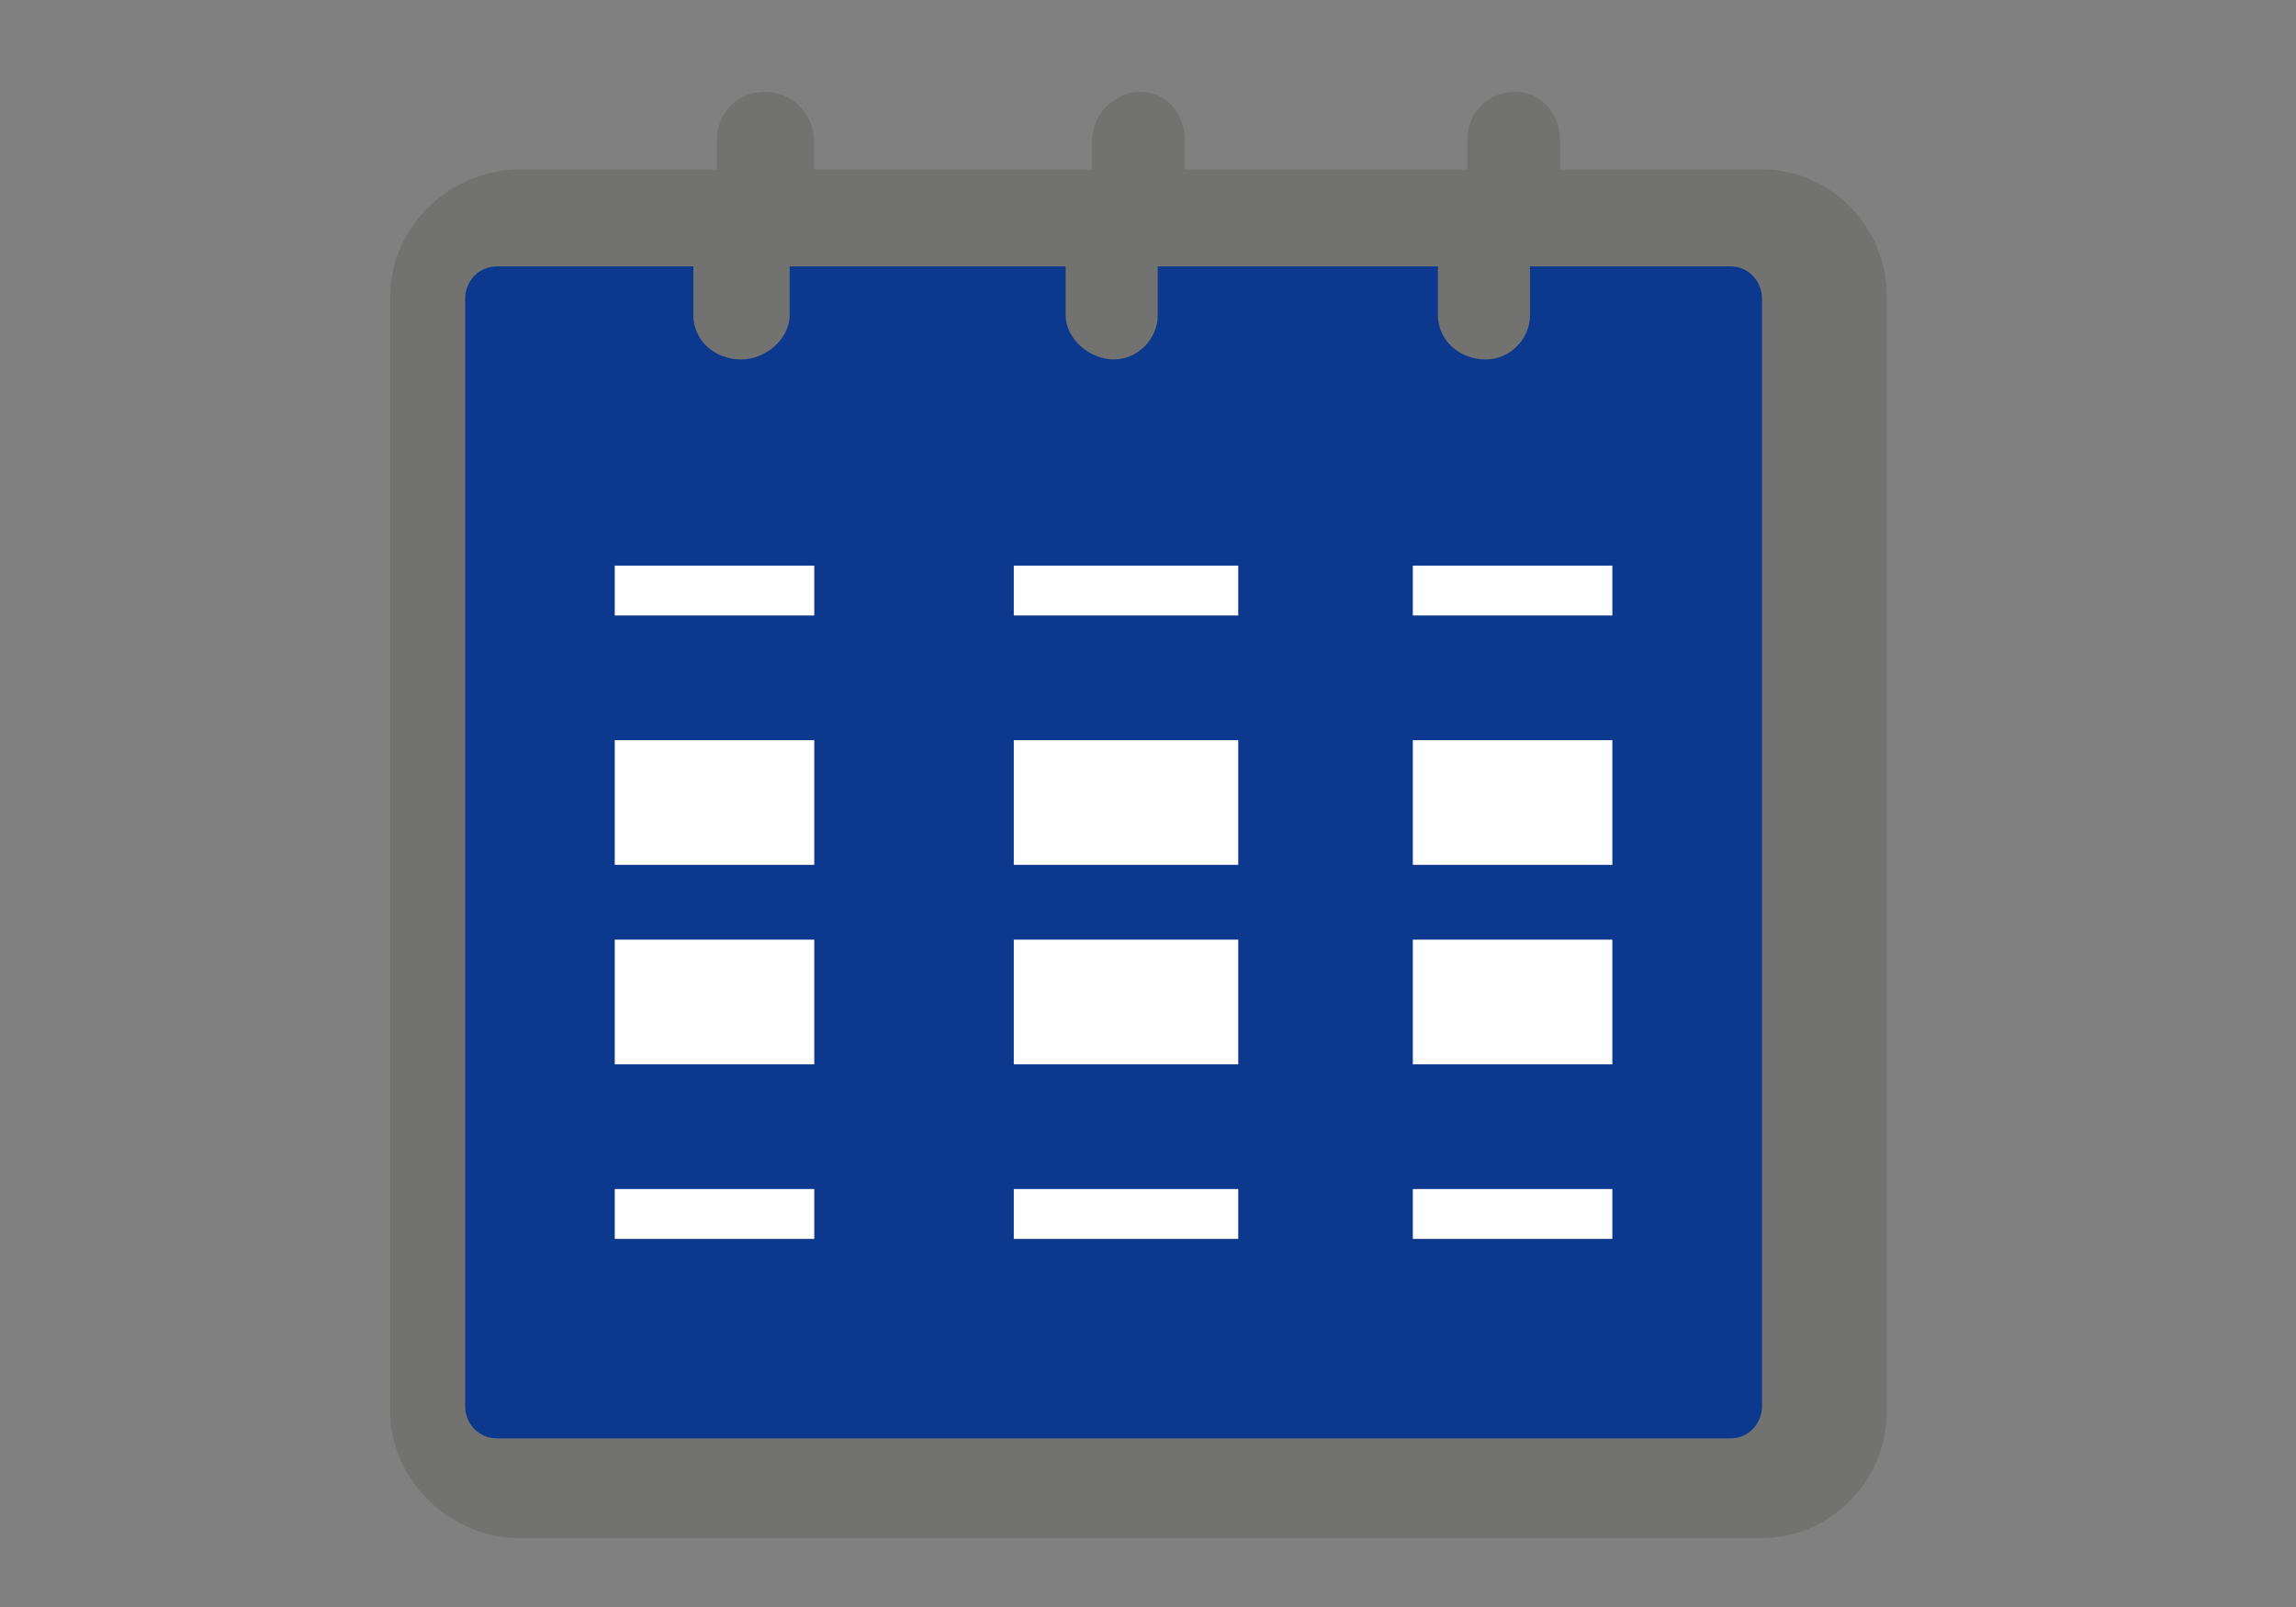
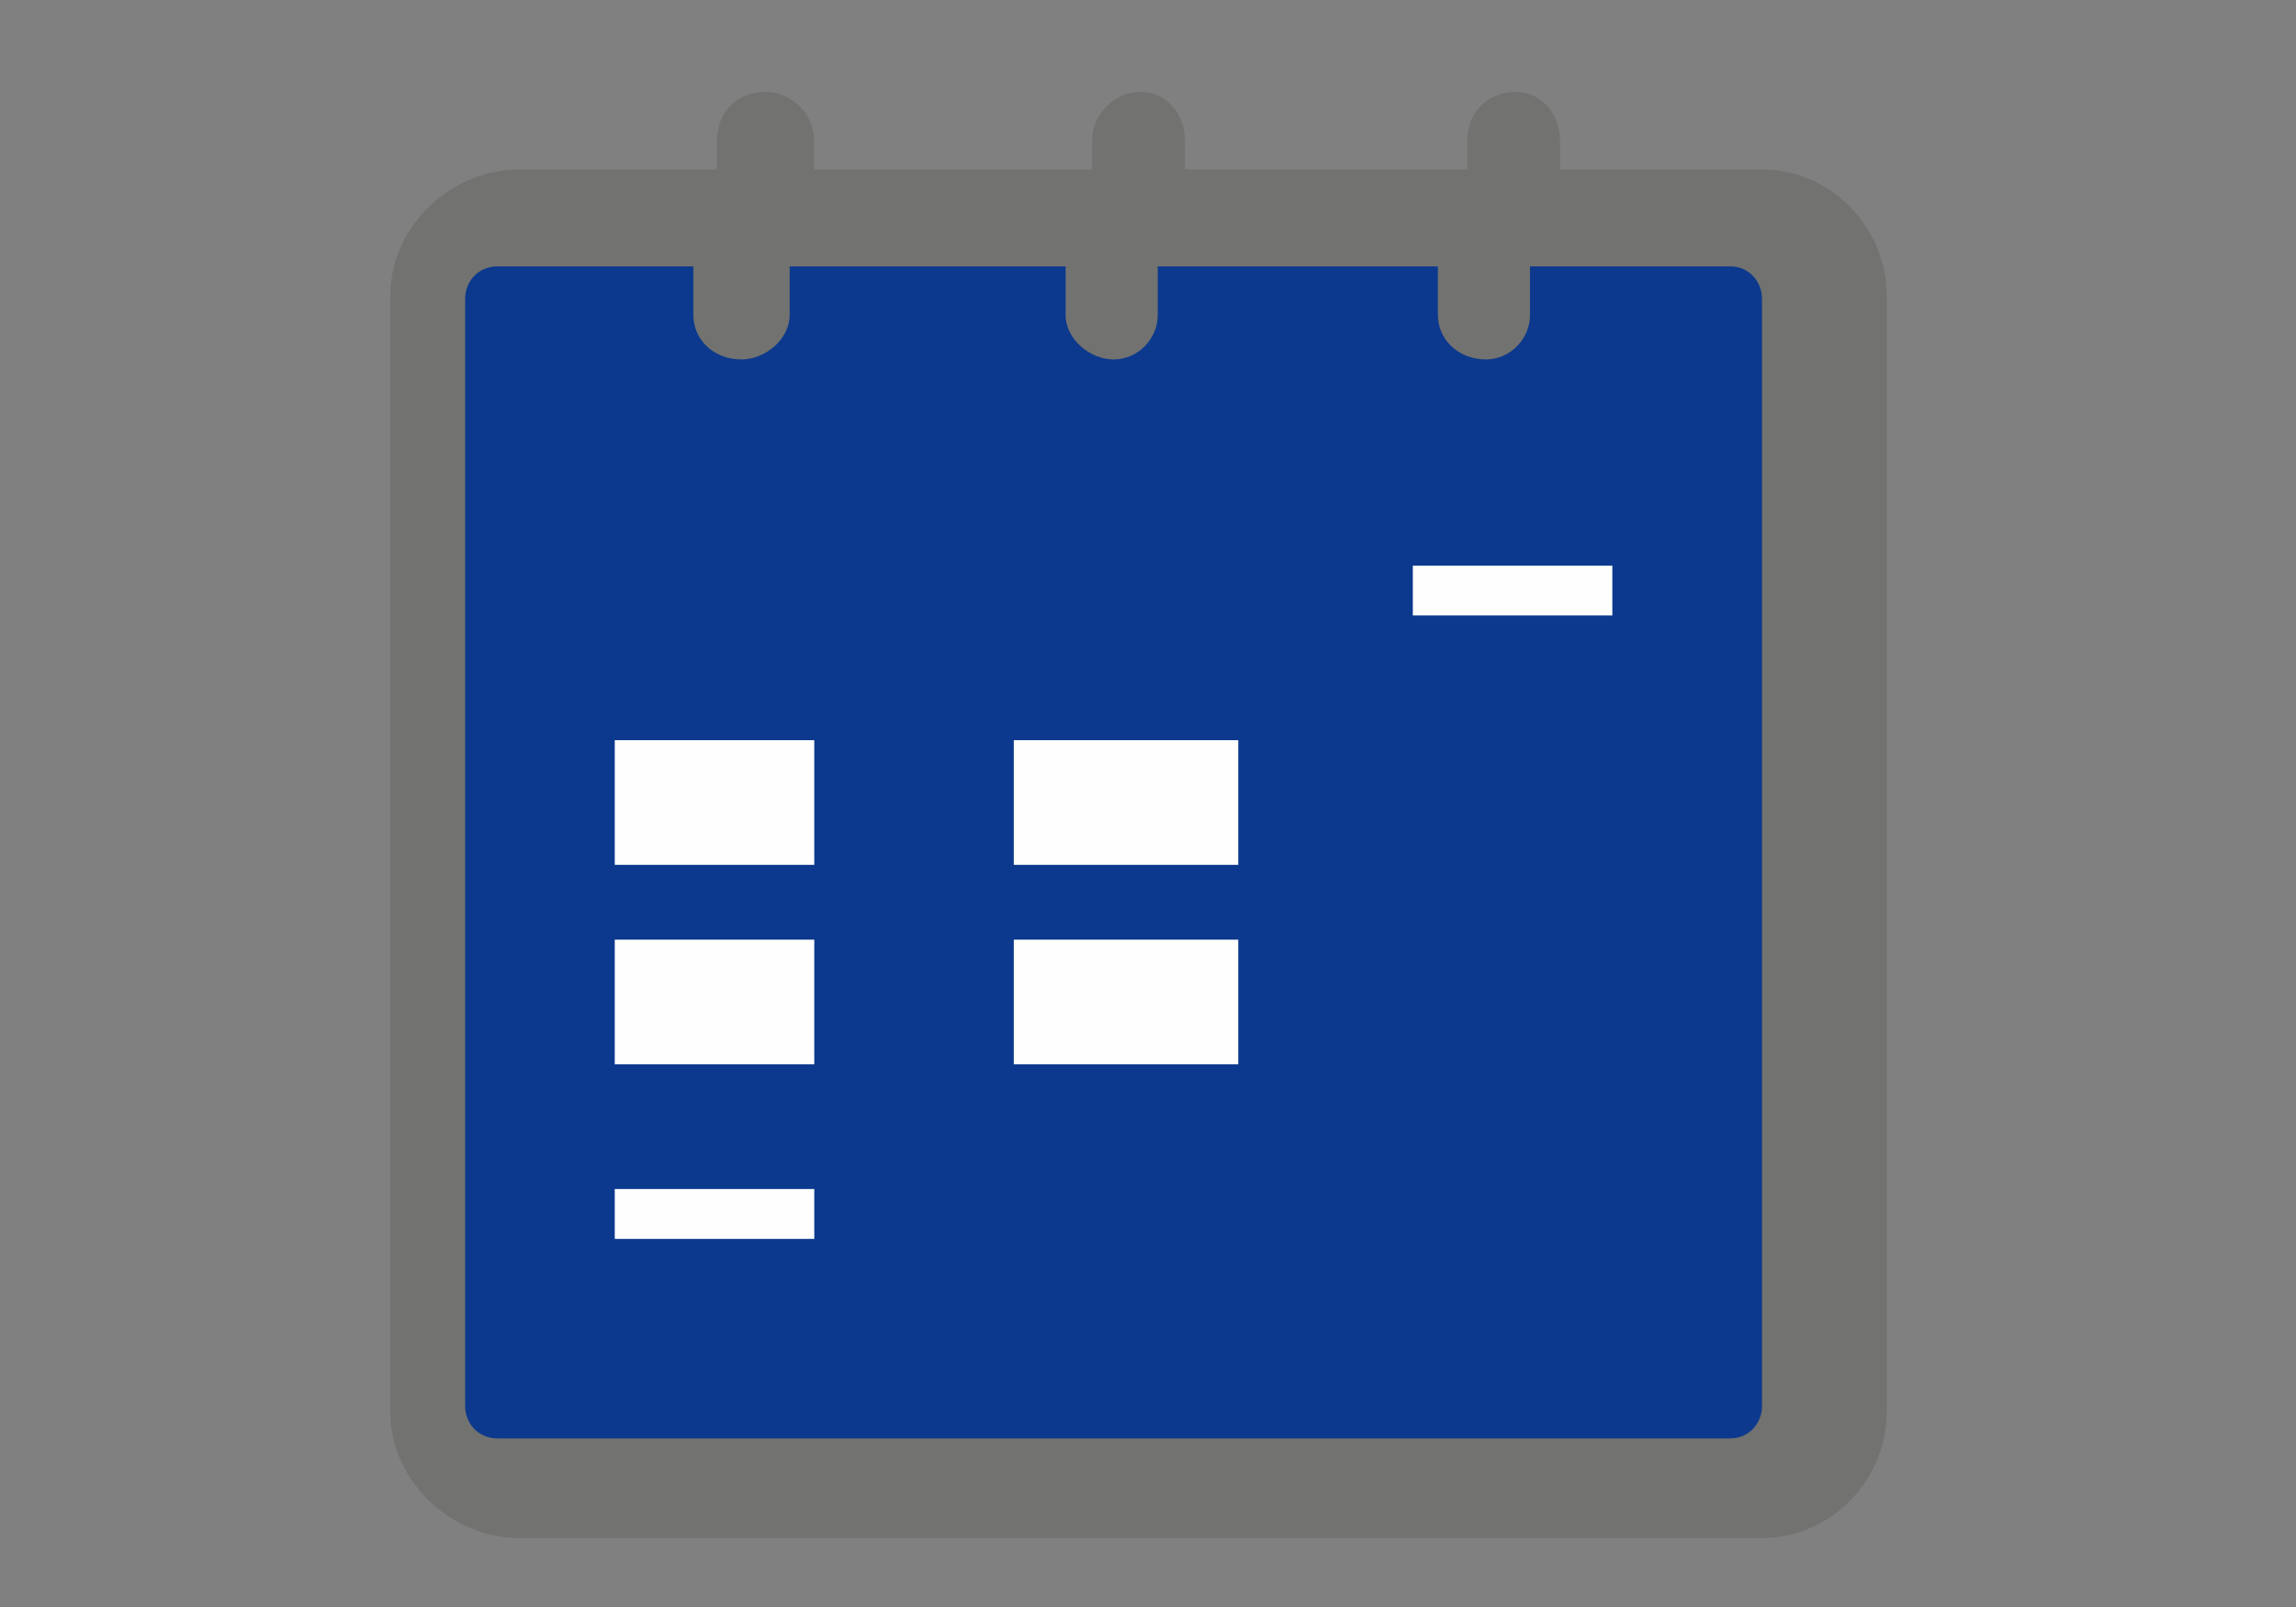
<svg xmlns="http://www.w3.org/2000/svg" width="100" height="70" fill="none">
  <rect width="100%" height="100%" fill="#808080" stroke="none" />
  <path fill-rule="evenodd" clip-rule="evenodd" d="M76.732 7.379H67.947V6.135C67.947 4.891 67.065 4 66.017 4C64.804 4 63.904 4.891 63.904 6.135V7.379H51.608V6.135C51.608 4.891 50.744 4 49.678 4C48.612 4 47.565 4.891 47.565 6.135V7.379H35.453V6.135C35.453 4.891 34.405 4 33.339 4C32.108 4 31.225 4.891 31.225 6.135V7.379H22.624C19.628 7.379 17 9.867 17 12.875V61.504C17 64.512 19.647 67 22.624 67H76.732C79.71 67 82.172 64.512 82.172 61.504V12.875C82.172 9.867 79.71 7.379 76.732 7.379Z" fill="#727270" />
  <path fill-rule="evenodd" clip-rule="evenodd" d="M76.742 61.255C76.742 61.955 76.213 62.655 75.356 62.655H21.663C20.788 62.655 20.259 61.955 20.259 61.255V13.004C20.259 12.304 20.788 11.604 21.663 11.604H30.198V13.722C30.198 14.772 31.056 15.657 32.296 15.657C33.335 15.657 34.393 14.772 34.393 13.722V11.604H46.412V13.722C46.412 14.772 47.47 15.657 48.509 15.657C49.549 15.657 50.424 14.772 50.424 13.722V11.604H62.626V13.722C62.626 14.772 63.501 15.657 64.723 15.657C65.762 15.657 66.638 14.772 66.638 13.722V11.604H75.356C76.213 11.604 76.742 12.304 76.742 13.004V61.255Z" fill="#0C398D" />
-   <path fill-rule="evenodd" clip-rule="evenodd" d="M61.534 51.793H70.224V53.966H61.534V51.793Z" fill="#FEFEFE" />
-   <path fill-rule="evenodd" clip-rule="evenodd" d="M44.155 51.793H53.931V53.966H44.155V51.793Z" fill="#FEFEFE" />
  <path fill-rule="evenodd" clip-rule="evenodd" d="M26.775 51.793H35.465V53.966H26.775V51.793Z" fill="#FEFEFE" />
-   <path fill-rule="evenodd" clip-rule="evenodd" d="M61.534 40.931H70.224V46.362H61.534V40.931Z" fill="#FEFEFE" />
  <path fill-rule="evenodd" clip-rule="evenodd" d="M44.155 40.931H53.931V46.362H44.155V40.931Z" fill="#FEFEFE" />
  <path fill-rule="evenodd" clip-rule="evenodd" d="M26.775 40.931H35.465V46.362H26.775V40.931Z" fill="#FEFEFE" />
-   <path fill-rule="evenodd" clip-rule="evenodd" d="M61.534 32.242H70.224V37.672H61.534V32.242Z" fill="#FEFEFE" />
  <path fill-rule="evenodd" clip-rule="evenodd" d="M44.155 32.242H53.931V37.672H44.155V32.242Z" fill="#FEFEFE" />
  <path fill-rule="evenodd" clip-rule="evenodd" d="M26.775 32.242H35.465V37.672H26.775V32.242Z" fill="#FEFEFE" />
  <path fill-rule="evenodd" clip-rule="evenodd" d="M61.534 24.638H70.224V26.81H61.534V24.638Z" fill="#FEFEFE" />
-   <path fill-rule="evenodd" clip-rule="evenodd" d="M44.155 24.638H53.931V26.81H44.155V24.638Z" fill="#FEFEFE" />
-   <path fill-rule="evenodd" clip-rule="evenodd" d="M26.775 24.638H35.465V26.81H26.775V24.638Z" fill="#FEFEFE" />
+   <path fill-rule="evenodd" clip-rule="evenodd" d="M44.155 24.638V26.81H44.155V24.638Z" fill="#FEFEFE" />
</svg>